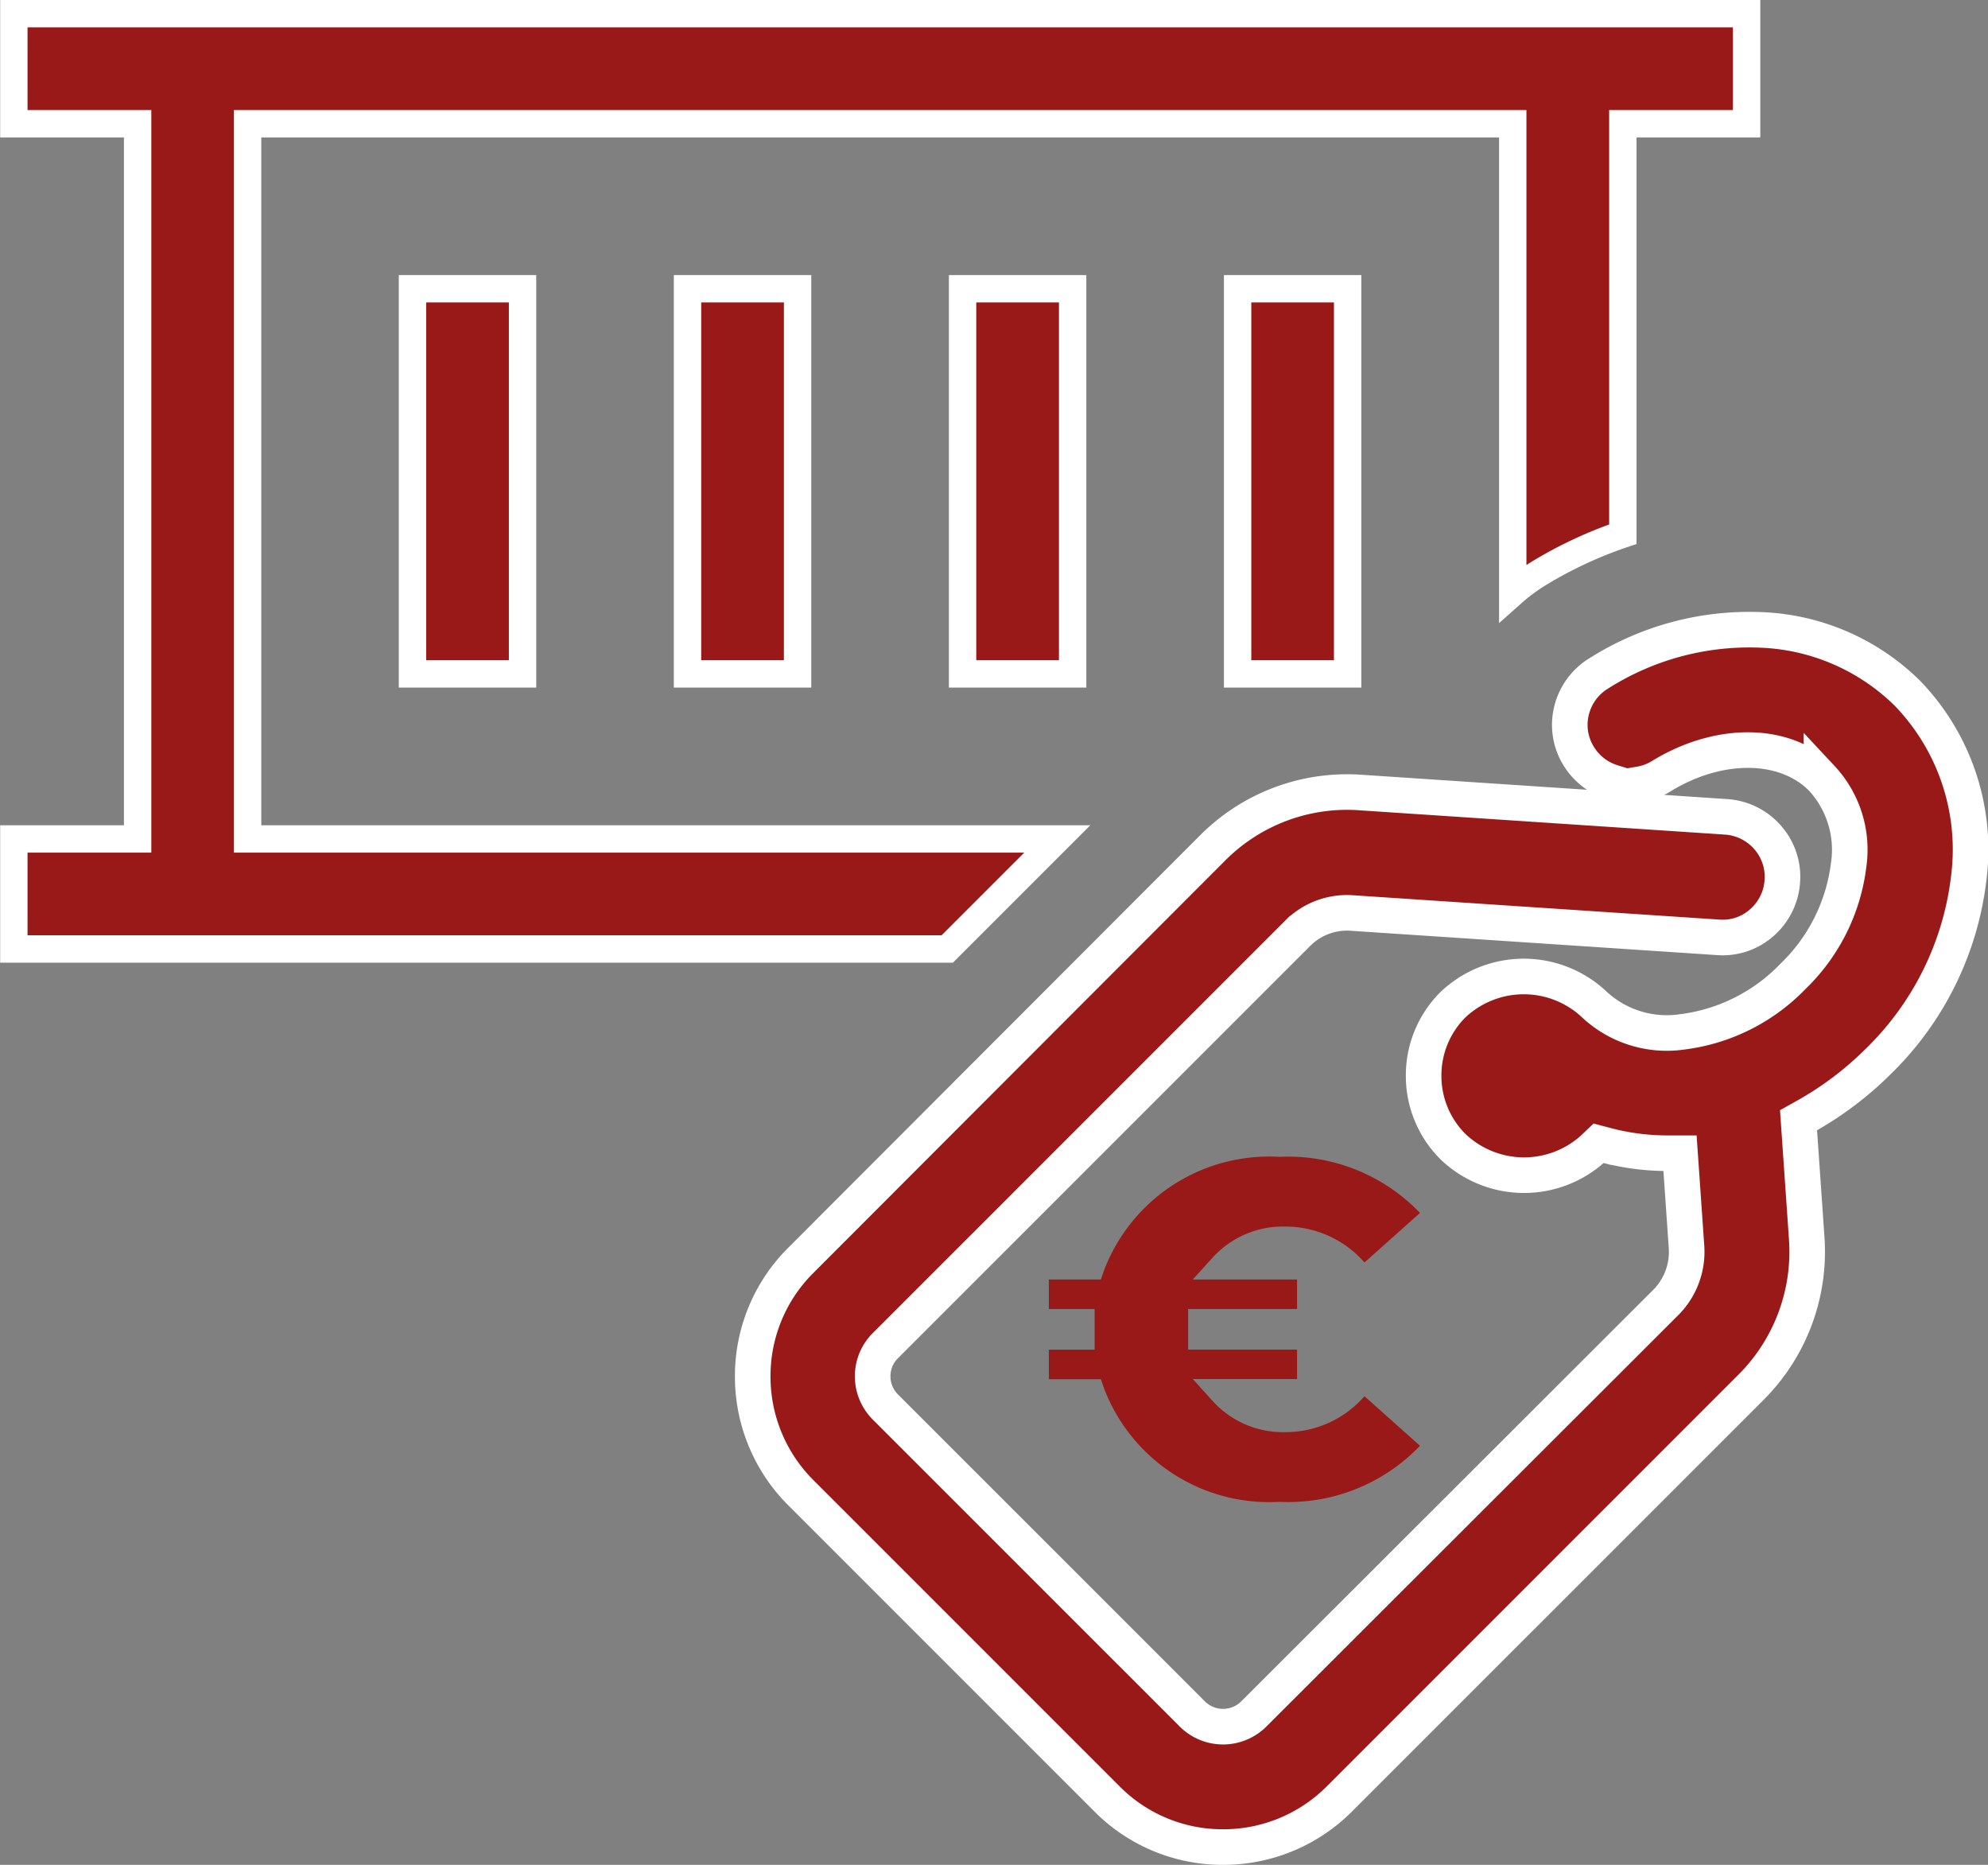
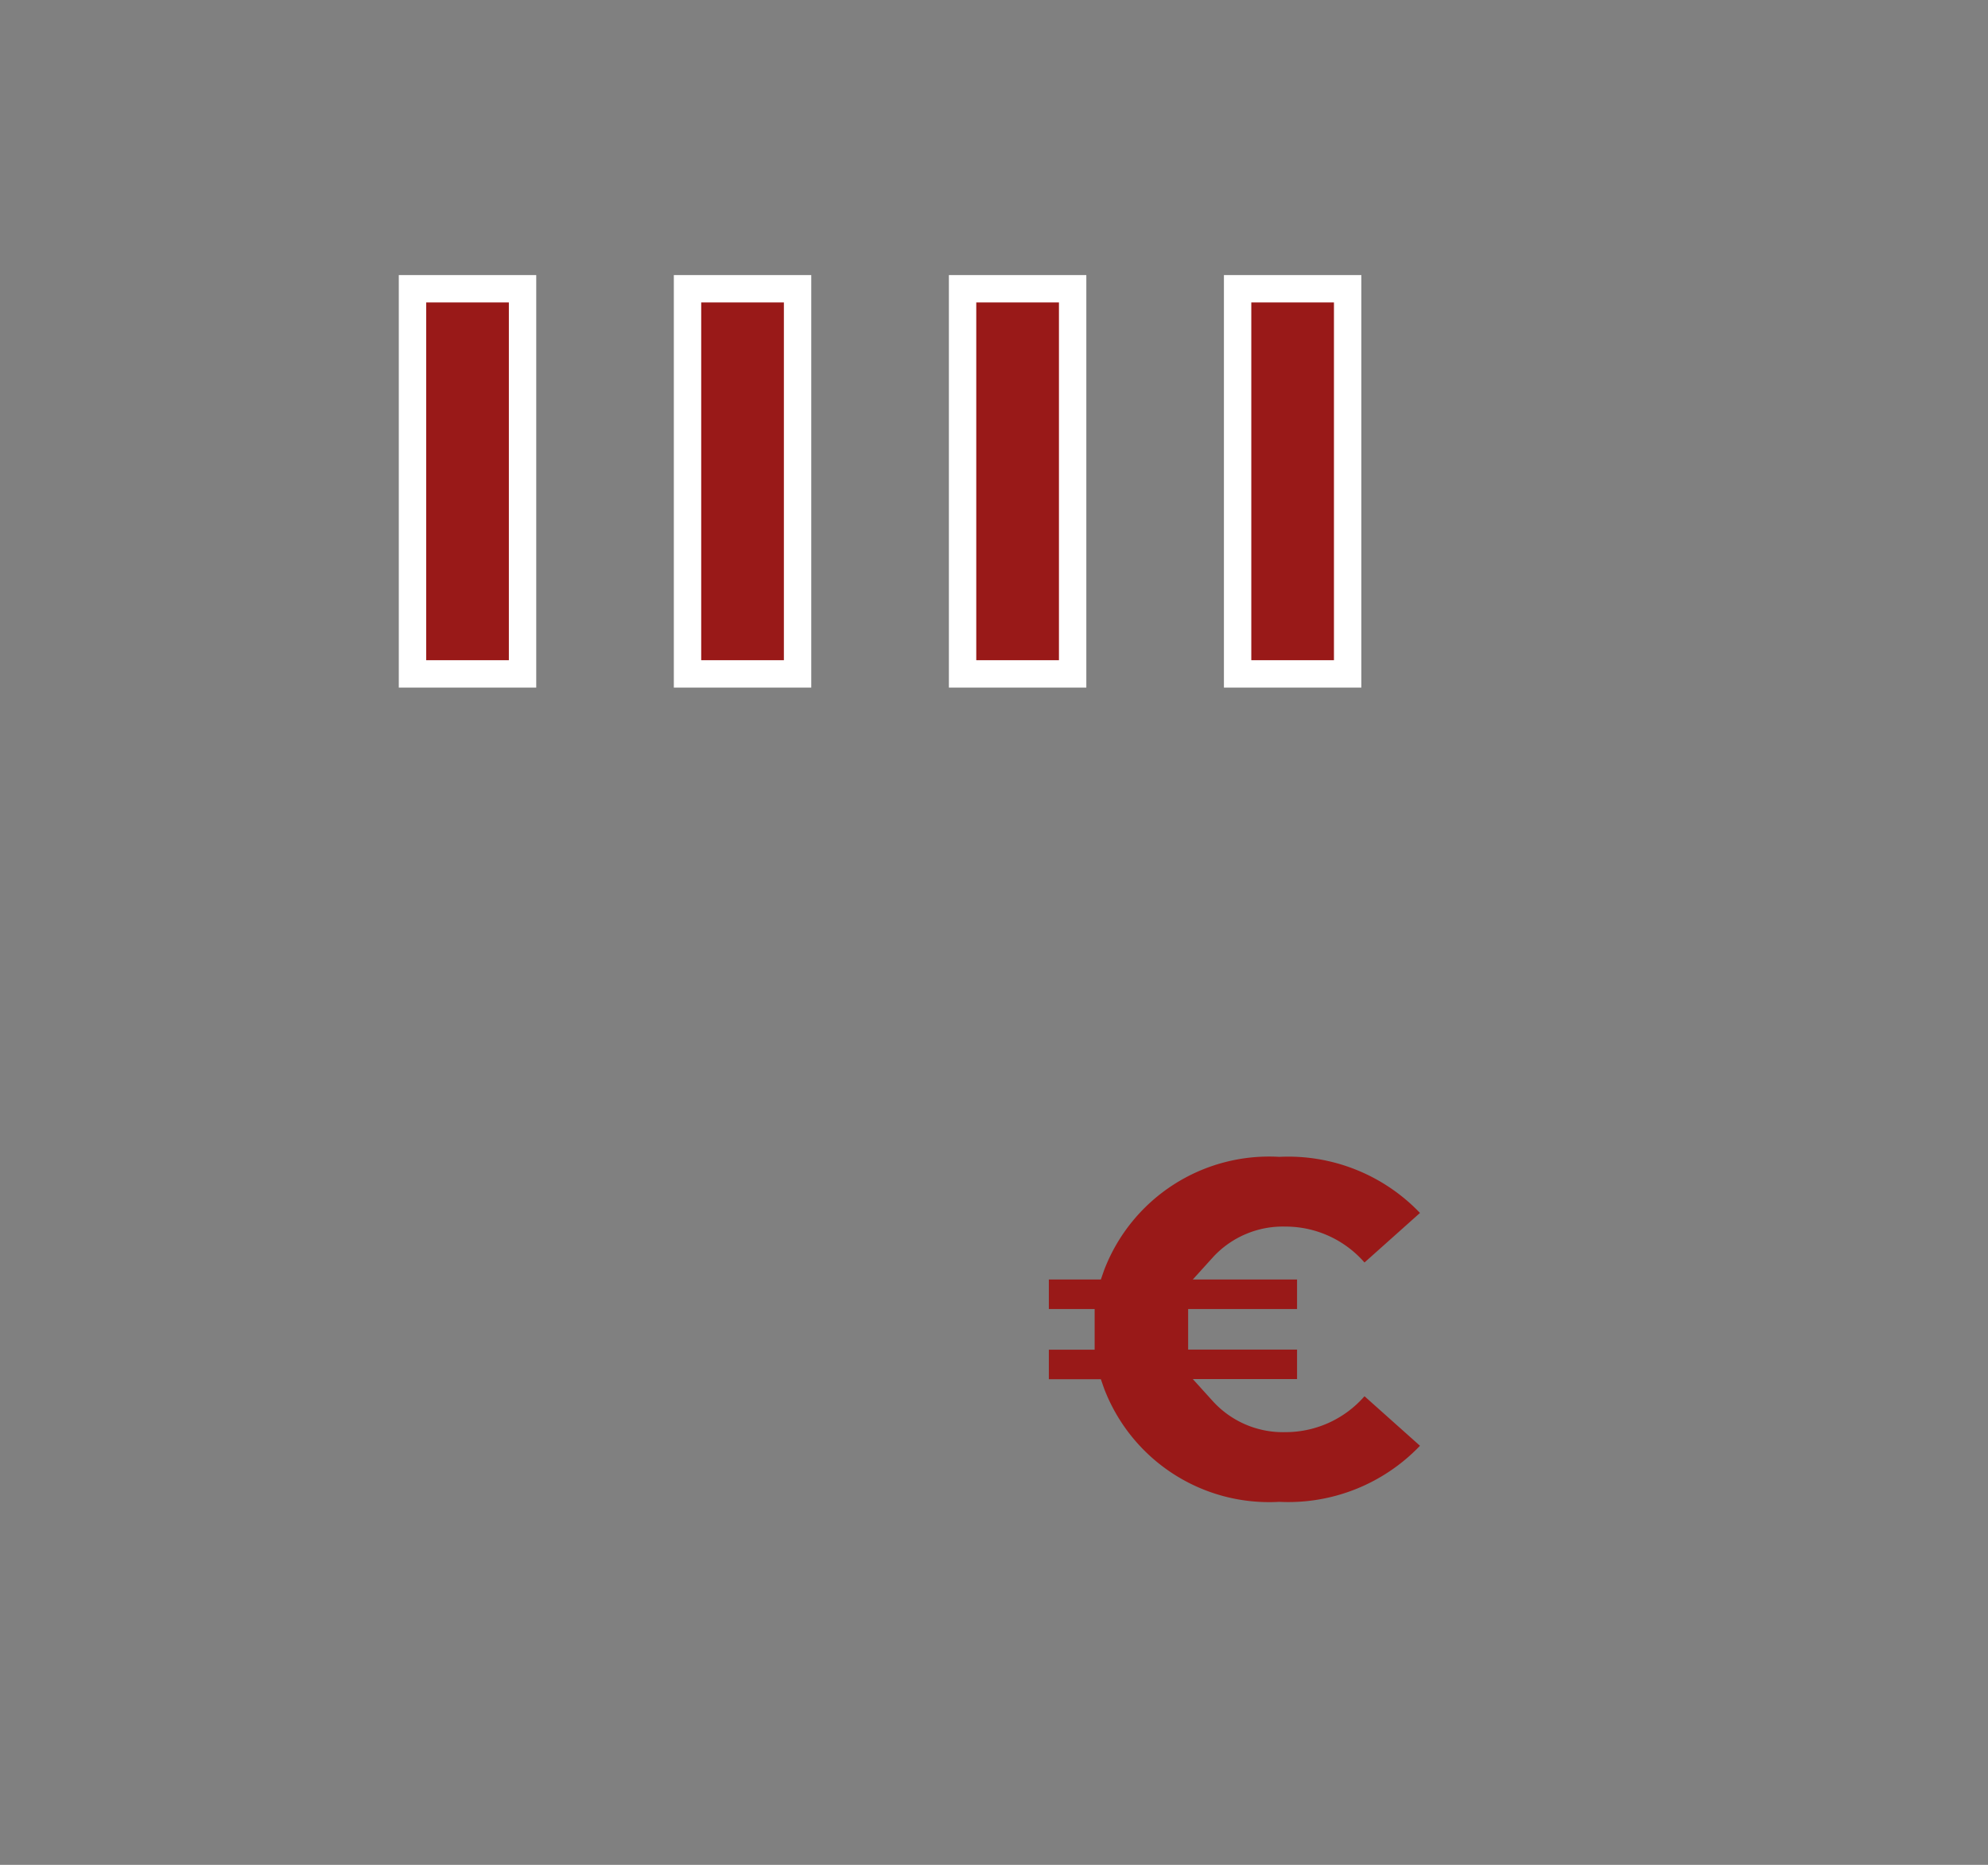
<svg xmlns="http://www.w3.org/2000/svg" width="72.63" height="68.122" viewBox="0 0 72.63 68.122">
  <rect x="0" y="0" width="72.63" height="68.122" fill="#808080" stroke="none" />
  <g transform="translate(267.931 -320.736)">
    <rect width="4.021" height="14.069" transform="translate(-252.861 331.284)" fill="#991918" stroke="#fff" stroke-width="1" />
    <rect width="4.021" height="14.069" transform="translate(-242.813 331.284)" fill="#991918" stroke="#fff" stroke-width="1" />
    <rect width="4.021" height="14.069" transform="translate(-232.764 331.284)" fill="#991918" stroke="#fff" stroke-width="1" />
    <rect width="4.02" height="14.069" transform="translate(-222.716 331.284)" fill="#991918" stroke="#fff" stroke-width="1" />
-     <path d="M-198.362,345.96a8.056,8.056,0,0,0-5.444-2.3,10.265,10.265,0,0,0-5.812,1.591,2.2,2.2,0,0,0-1,1.372,2.161,2.161,0,0,0,.262,1.647,2.2,2.2,0,0,0,1.236.961l.5.155.507-.086a2.173,2.173,0,0,0,.776-.293c2.113-1.295,4.52-1.268,5.853.066a3.837,3.837,0,0,1,.991,3.191,6.8,6.8,0,0,1-2.031,4.055,6.786,6.786,0,0,1-4.05,2.029,3.886,3.886,0,0,1-3.194-.987,3.759,3.759,0,0,0-5.185,0,3.642,3.642,0,0,0-1.066,2.591,3.644,3.644,0,0,0,1.079,2.595,3.759,3.759,0,0,0,5.115.061l.2-.191.269.071a8.747,8.747,0,0,0,2.237.292h.467l.238,3.432a2.616,2.616,0,0,1-.752,2.014l-15.059,15.039a1.59,1.59,0,0,1-2.243,0l-11.213-11.212a1.587,1.587,0,0,1-.467-1.124,1.572,1.572,0,0,1,.467-1.122l15.046-15.046a2.548,2.548,0,0,1,2.015-.754l13.356.887a2.147,2.147,0,0,0,1.6-.536,2.2,2.2,0,0,0,.75-1.514,2.178,2.178,0,0,0-.537-1.6,2.207,2.207,0,0,0-1.509-.751h0l-13.372-.889c-.163-.012-.326-.017-.489-.017a6.926,6.926,0,0,0-4.918,2.053L-238.78,366.7a5.955,5.955,0,0,0-1.75,4.238,5.985,5.985,0,0,0,1.752,4.238l11.2,11.2a5.95,5.95,0,0,0,4.237,1.75,5.984,5.984,0,0,0,4.238-1.752l15.045-15.044a7,7,0,0,0,2.036-5.426l-.3-4.329.278-.155a12.227,12.227,0,0,0,2.642-2A11.172,11.172,0,0,0-196.1,352.7,8.212,8.212,0,0,0-198.362,345.96Z" transform="translate(0.099 0.082)" fill="#991918" stroke="#fff" stroke-width="1.3" />
-     <path d="M-211.742,341.7a15.344,15.344,0,0,1,3.1-1.45V325.257h4.522v-4.021h-63.305v4.021h4.522v26.125h-4.522v4.02h34.1l4.021-4.02h-29.581V325.257h46.221v17.128A6.642,6.642,0,0,1-211.742,341.7Z" transform="translate(0 0)" fill="#991918" stroke="#fff" stroke-width="1" />
    <path d="M-227.733,371.3a6.452,6.452,0,0,0,6.4,4.144,6.657,6.657,0,0,0,5.142-2.048l-2.027-1.81a3.828,3.828,0,0,1-2.891,1.312,3.466,3.466,0,0,1-2.622-1.1l-.759-.838h3.808v-1.078h-3.979V368.4h3.979v-1.078h-3.809l.76-.839a3.47,3.47,0,0,1,2.622-1.094,3.828,3.828,0,0,1,2.891,1.312l2.027-1.81a6.659,6.659,0,0,0-5.142-2.049,6.452,6.452,0,0,0-6.4,4.144l-.117.336h-1.9V368.4h1.673v1.487h-1.673v1.078h1.9Z" transform="translate(0.138 0.153)" fill="#991918" />
  </g>
</svg>